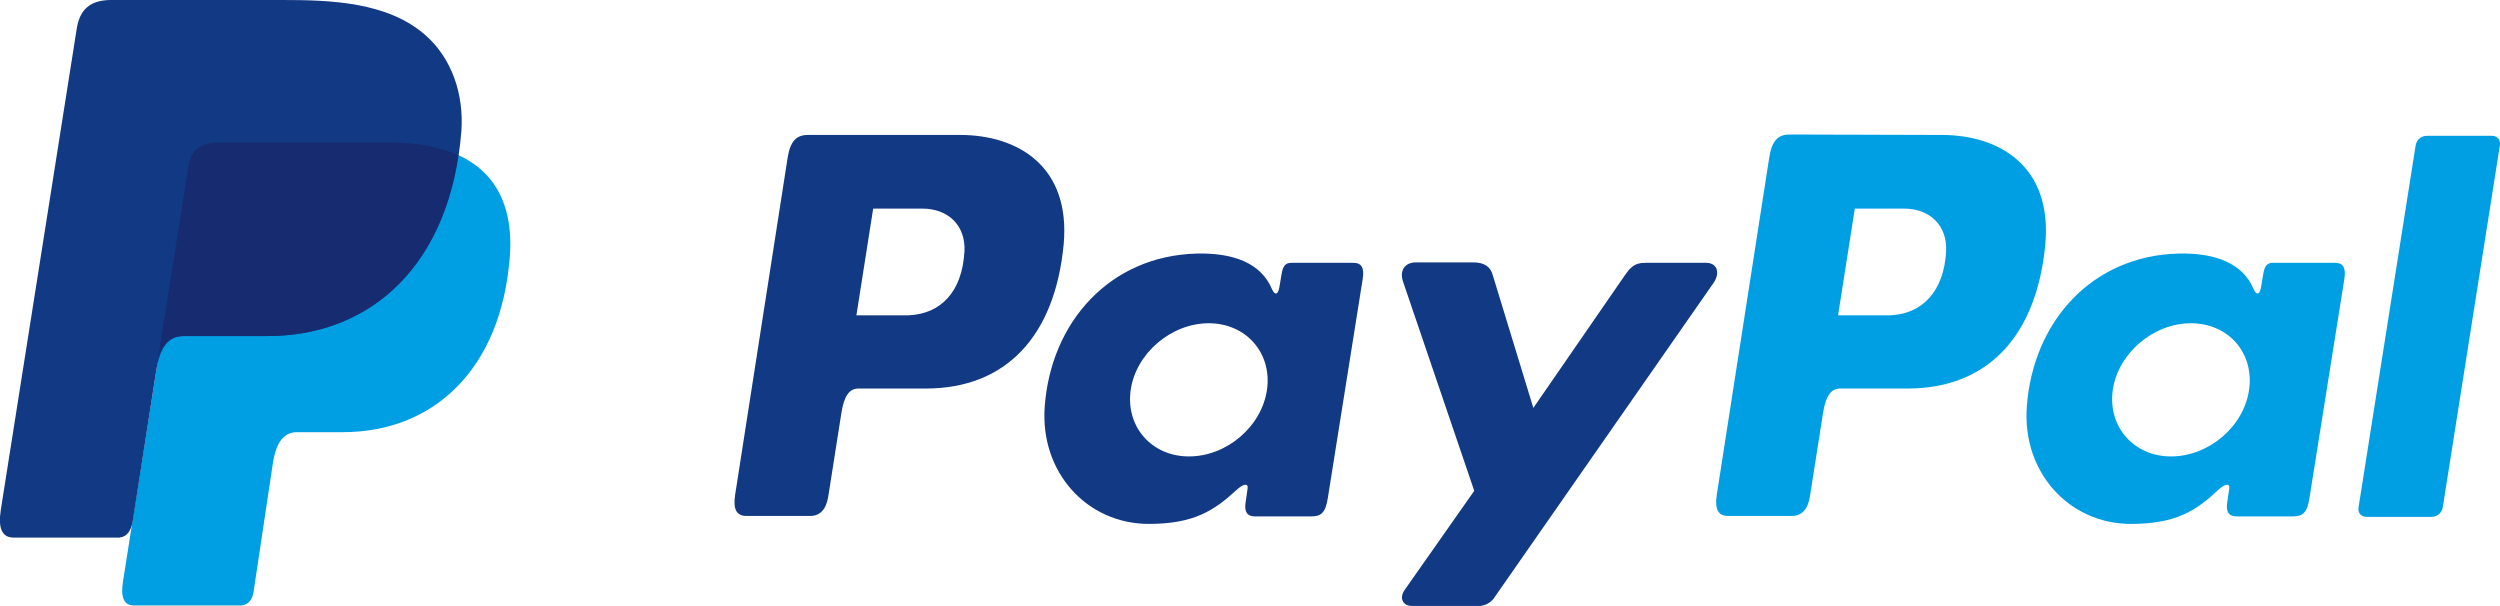
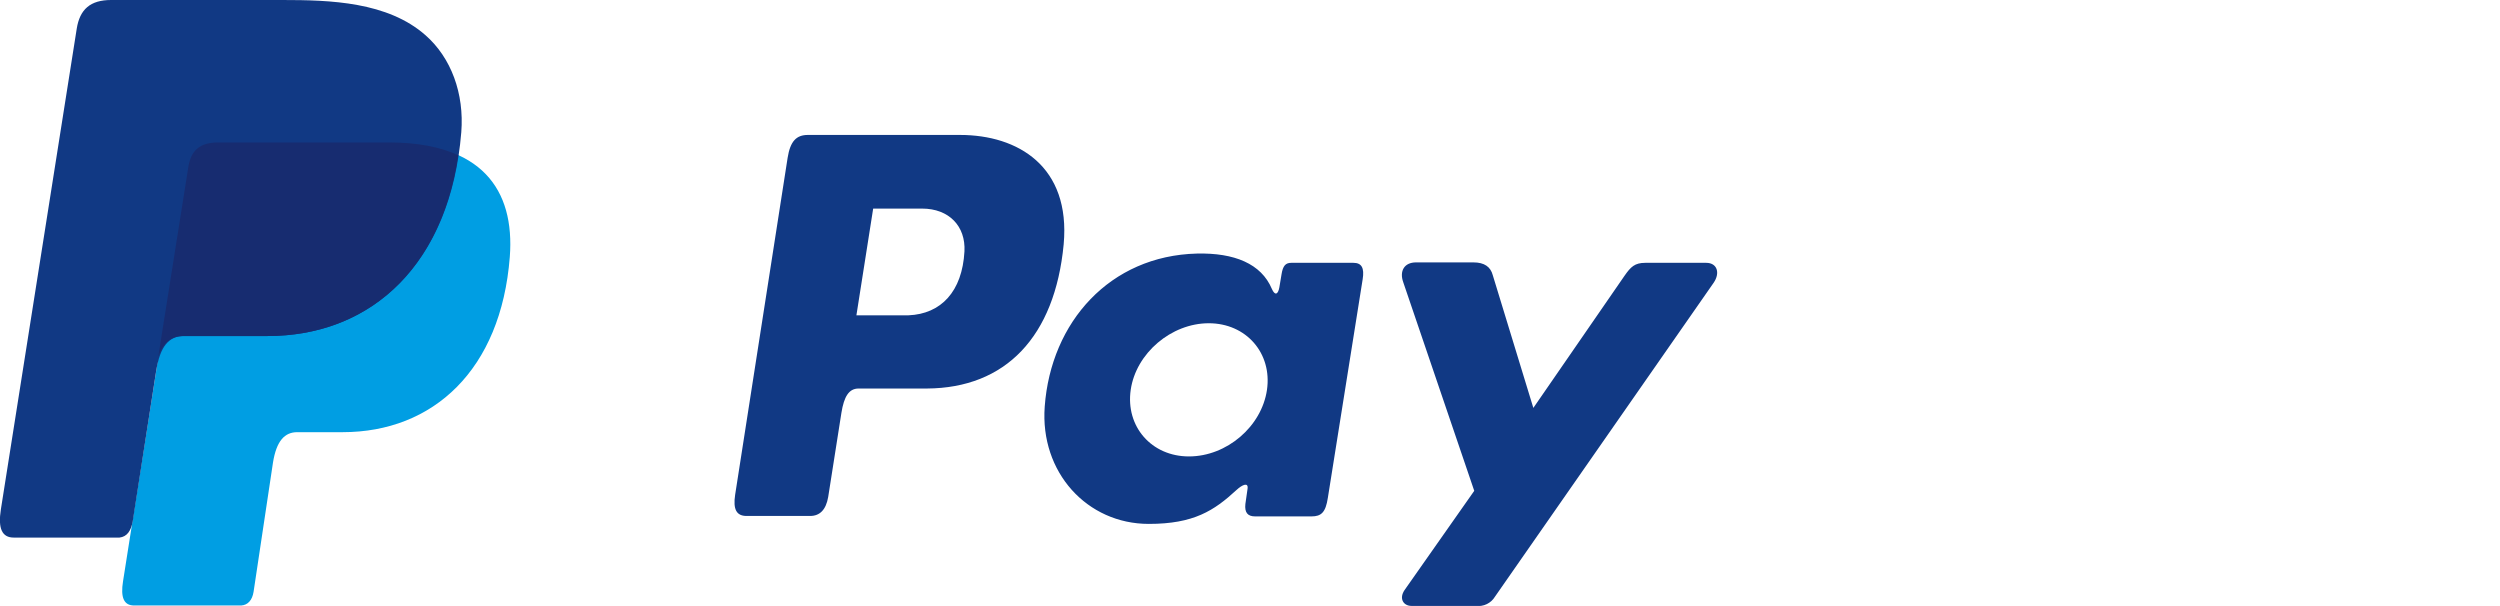
<svg xmlns="http://www.w3.org/2000/svg" version="1.1" id="Layer_1" x="0px" y="0px" viewBox="0 0 566.9 137.4" style="enable-background:new 0 0 566.9 137.4;" xml:space="preserve">
  <style type="text/css">
	.st0{fill-rule:evenodd;clip-rule:evenodd;fill:#009EE3;}
	.st1{fill-rule:evenodd;clip-rule:evenodd;fill:#113984;}
	.st2{fill-rule:evenodd;clip-rule:evenodd;fill:#172C70;}
</style>
  <path class="st0" d="M49.5,32.3h38.7c20.8,0,28.6,10.5,27.4,26C113.6,83.9,98.2,98,77.7,98H67.4c-2.8,0-4.7,1.9-5.5,6.9l-4.4,29.3  c-0.3,1.9-1.3,3-2.8,3.1H30.4c-2.3,0-3.1-1.8-2.5-5.5l14.8-93.9C43.3,34.1,45.4,32.3,49.5,32.3z" />
  <path class="st1" d="M217.7,30.6c13.1,0,25.1,7.1,23.5,24.8c-2,21-13.2,32.6-31,32.7h-15.5c-2.2,0-3.3,1.8-3.9,5.5l-3,19.1  c-0.5,2.9-1.9,4.3-4.1,4.3h-14.4c-2.3,0-3.1-1.5-2.6-4.8l11.9-76.4c0.6-3.8,2-5.2,4.6-5.2H217.7L217.7,30.6z M194.2,71.5h11.8  c7.4-0.3,12.2-5.4,12.7-14.5c0.3-5.7-3.5-9.7-9.6-9.7l-11.1,0L194.2,71.5L194.2,71.5z M280.4,111.1c1.3-1.2,2.7-1.8,2.5-0.3  l-0.5,3.5c-0.2,1.9,0.5,2.8,2.2,2.8h12.8c2.2,0,3.2-0.9,3.7-4.2l7.9-49.6c0.4-2.5-0.2-3.7-2.1-3.7h-14.1c-1.3,0-1.9,0.7-2.2,2.6  l-0.5,3c-0.3,1.6-1,1.9-1.7,0.3c-2.4-5.7-8.5-8.2-17-8C251.7,58,238.3,73,236.9,92.2c-1.1,14.9,9.6,26.6,23.6,26.6  C270.7,118.8,275.3,115.8,280.4,111.1L280.4,111.1L280.4,111.1z M269.6,103.5c-8.5,0-14.4-6.8-13.2-15.1c1.2-8.3,9.2-15.1,17.7-15.1  s14.4,6.8,13.2,15.1C286.1,96.7,278.2,103.5,269.6,103.5L269.6,103.5z M334.1,59.5h-13c-2.7,0-3.8,2-2.9,4.5l16.1,47.3l-15.8,22.5  c-1.3,1.9-0.3,3.6,1.6,3.6h14.6c1.7,0.2,3.4-0.6,4.3-2.1l49.6-71.2c1.5-2.2,0.8-4.5-1.7-4.5h-13.8c-2.4,0-3.3,0.9-4.7,2.9l-20.7,30  l-9.2-30.1C338,60.5,336.6,59.5,334.1,59.5L334.1,59.5z" />
-   <path class="st0" d="M440.3,30.6c13.1,0,25.1,7.1,23.5,24.8c-2,21-13.2,32.6-31,32.7h-15.5c-2.2,0-3.3,1.8-3.9,5.5l-3,19.1  c-0.5,2.9-1.9,4.3-4.1,4.3h-14.4c-2.3,0-3.1-1.5-2.6-4.8l11.9-76.5c0.6-3.8,2-5.2,4.6-5.2L440.3,30.6L440.3,30.6z M416.8,71.5h11.8  c7.3-0.3,12.2-5.4,12.7-14.5c0.3-5.7-3.5-9.7-9.6-9.7l-11.1,0L416.8,71.5L416.8,71.5z M503,111.1c1.3-1.2,2.7-1.8,2.5-0.3l-0.5,3.5  c-0.2,1.9,0.5,2.8,2.2,2.8h12.8c2.2,0,3.2-0.9,3.7-4.2l7.9-49.6c0.4-2.5-0.2-3.7-2.1-3.7h-14.1c-1.3,0-1.9,0.7-2.2,2.6l-0.5,3  c-0.3,1.6-1,1.9-1.7,0.3c-2.4-5.7-8.5-8.2-17-8C474.3,58,461,73,459.6,92.2c-1.1,14.9,9.6,26.6,23.6,26.6  C493.4,118.8,498,115.8,503,111.1L503,111.1L503,111.1z M492.3,103.5c-8.5,0-14.4-6.8-13.2-15.1s9.2-15.1,17.7-15.1  S511.2,80,510,88.4S500.8,103.5,492.3,103.5L492.3,103.5z M551.4,117.2h-14.8c-1,0-1.8-0.7-1.8-1.7c0-0.1,0-0.2,0-0.3l13-82.4  c0.3-1.2,1.3-2,2.5-2h14.8c1,0,1.8,0.7,1.8,1.7c0,0.1,0,0.2,0,0.3l-13,82.4C553.6,116.4,552.6,117.2,551.4,117.2L551.4,117.2z" />
  <path class="st1" d="M25.2,0H64c10.9,0,23.9,0.4,32.5,8c5.8,5.1,8.8,13.2,8.1,22c-2.4,29.6-20.1,46.2-43.9,46.2H41.7  c-3.3,0-5.4,2.2-6.3,8l-5.3,34c-0.4,2.2-1.3,3.5-3,3.7H3.1c-2.6,0-3.6-2-2.9-6.4l17.2-109C18.1,2.1,20.5,0,25.2,0z" />
  <path class="st2" d="M35.9,80.8l6.8-42.9c0.6-3.8,2.6-5.6,6.8-5.6h38.7c6.4,0,11.6,1,15.7,2.9c-3.9,26.4-20.9,41-43.3,41H41.5  C39,76.2,37.1,77.5,35.9,80.8z" />
</svg>